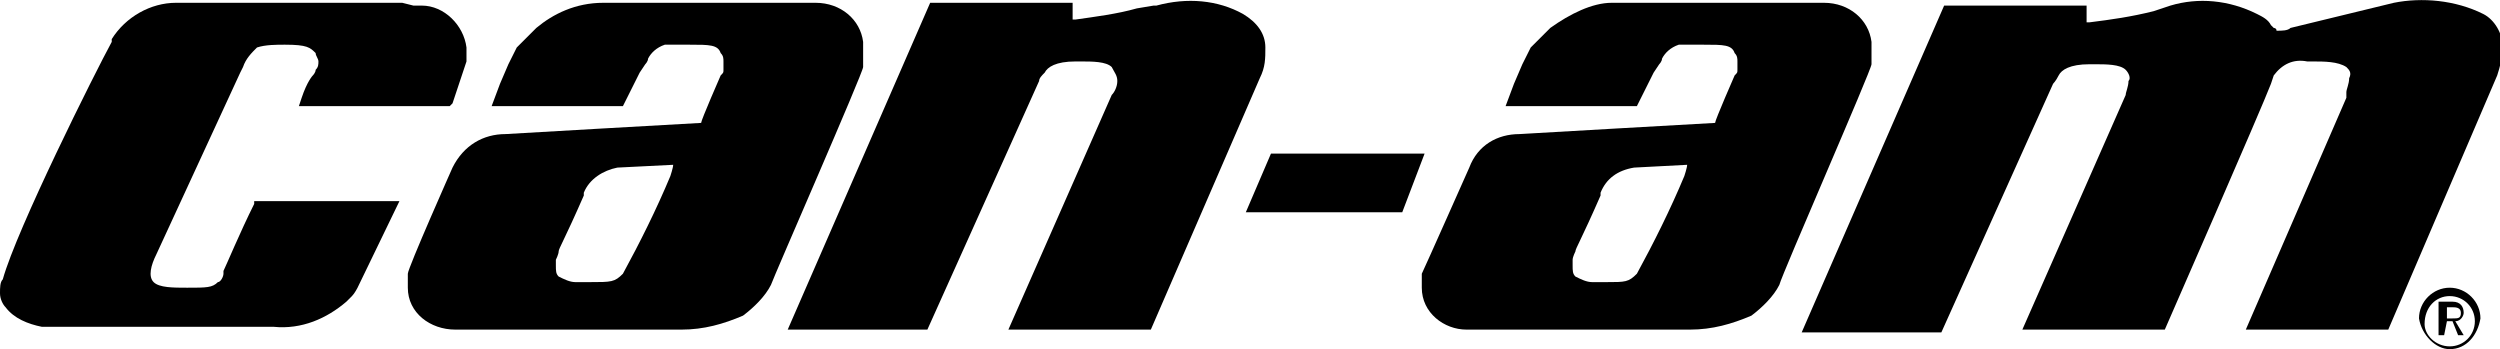
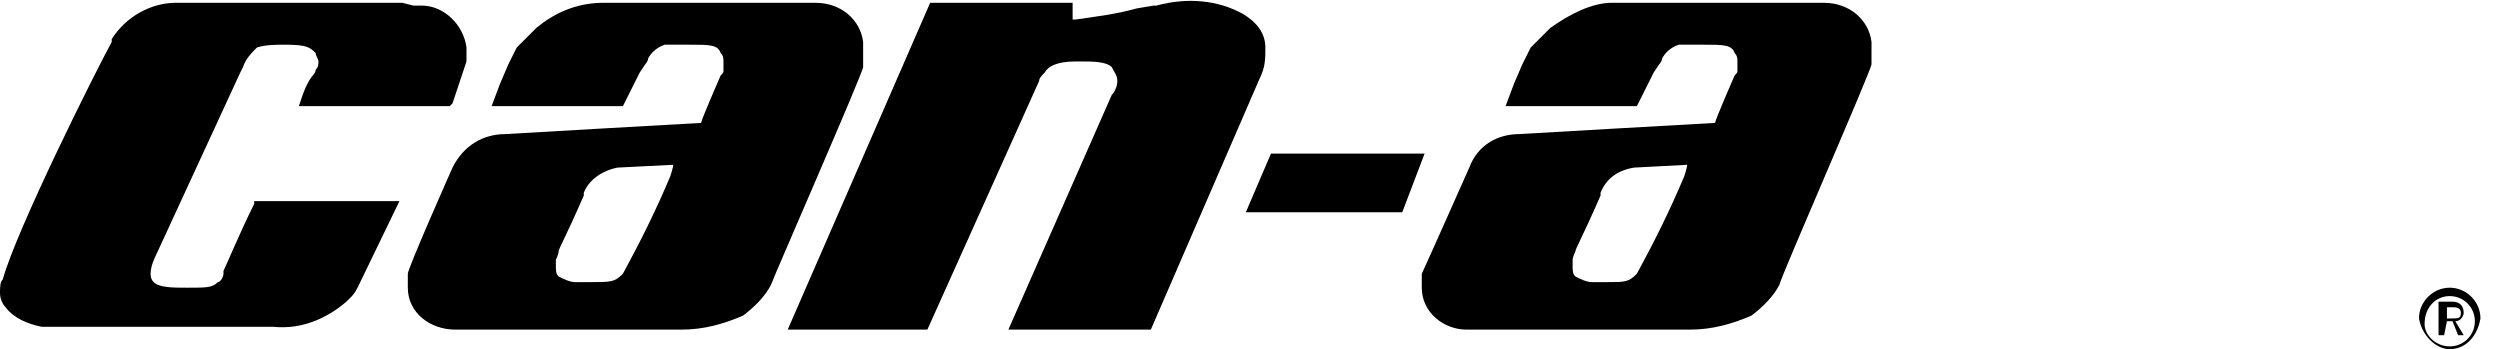
<svg xmlns="http://www.w3.org/2000/svg" version="1.1" id="Layer_1" x="0px" y="0px" viewBox="0 0 89.5 12.5" style="enable-background:new 0 0 89.5 12.5;" xml:space="preserve">
  <style type="text/css">
	.st0{fill:#F20F0F;}
	.st1{fill:#0A53A0;}
	.st2{fill-rule:evenodd;clip-rule:evenodd;}
	.st3{fill-rule:evenodd;clip-rule:evenodd;fill:#CC2229;}
	.st4{fill-rule:evenodd;clip-rule:evenodd;fill:#FFFFFF;}
	.st5{fill:#FFFFFF;}
	.st6{fill:#FDFDFD;}
	.st7{fill:#E50112;}
	.st8{fill:#010402;}
	.st9{fill:#010503;}
	.st10{fill:#FDF8F9;}
	.st11{fill:#F7F5F6;}
	.st12{fill:#2C7D50;}
	.st13{fill:#E33441;}
	.st14{fill:#E50213;}
	.st15{fill:#FDFBFB;}
	.st16{fill:url(#SVGID_1_);}
	.st17{fill:#333333;}
	.st18{fill:url(#SVGID_2_);}
	.st19{fill:url(#SVGID_3_);}
	.st20{fill:url(#SVGID_4_);}
	.st21{fill:url(#SVGID_5_);}
	.st22{fill:url(#SVGID_6_);}
	.st23{fill:url(#SVGID_7_);}
	.st24{fill:url(#SVGID_8_);}
	.st25{fill:url(#SVGID_9_);}
	.st26{fill:url(#SVGID_10_);}
	.st27{fill:url(#SVGID_11_);}
	.st28{fill:url(#SVGID_12_);}
	.st29{fill:#C2D7E8;}
	.st30{fill:url(#SVGID_13_);}
	.st31{fill:#12404F;}
	.st32{fill:url(#SVGID_14_);}
	.st33{fill:url(#SVGID_15_);}
	.st34{fill:url(#SVGID_16_);}
	.st35{fill:url(#SVGID_17_);}
	.st36{fill:url(#SVGID_18_);}
	.st37{fill:url(#SVGID_19_);}
	.st38{fill:url(#SVGID_20_);}
	.st39{fill:url(#SVGID_21_);}
	.st40{fill:url(#SVGID_22_);}
	.st41{fill:url(#SVGID_23_);}
	.st42{fill:url(#SVGID_24_);}
	.st43{fill:url(#SVGID_25_);}
	.st44{fill:url(#SVGID_26_);}
	.st45{fill:url(#SVGID_27_);}
	.st46{fill:url(#SVGID_28_);}
	.st47{fill:url(#SVGID_29_);}
	.st48{fill:url(#SVGID_30_);}
	.st49{fill:url(#SVGID_31_);}
	.st50{fill:url(#SVGID_32_);}
	.st51{fill:url(#SVGID_33_);}
	.st52{fill:url(#SVGID_34_);}
	.st53{fill:#FEFEFE;}
	.st54{fill:#0E0E0E;}
	.st55{fill:#E92629;}
	.st56{fill:#E9272A;}
	.st57{fill:#FFFEFE;}
	.st58{fill:#FCFCFC;}
	.st59{fill:#E92528;}
	.st60{fill:#204591;}
	.st61{fill:#1F4591;}
	.st62{fill:#214691;}
	.st63{fill:#E9282A;}
	.st64{fill:#01ABBD;}
	.st65{fill:#02ACBD;}
	.st66{fill:#03ACBE;}
	.st67{fill-rule:evenodd;clip-rule:evenodd;fill:#3A3D39;}
	.st68{fill-rule:evenodd;clip-rule:evenodd;fill:#FA0100;}
	.st69{fill:#F27620;}
	.st70{fill:#221F1F;}
	.st71{fill:#EFC860;stroke:#000000;stroke-width:0.406;stroke-miterlimit:31.248;}
	.st72{fill:#003985;}
	.st73{fill:#004CA0;}
	.st74{fill:#FDE227;}
	.st75{fill:#FDFEFE;}
	.st76{fill:#FDFDFE;}
	.st77{fill:#2F6EB8;}
	.st78{fill:#024DA0;}
	.st79{fill:#0852A2;}
	.st80{fill:#5CD403;}
	.st81{fill-rule:evenodd;clip-rule:evenodd;fill:#C23C40;}
	.st82{fill:#FE0000;}
	.st83{fill:#F86700;}
	.st84{fill:#FA6600;}
	.st85{fill-rule:evenodd;clip-rule:evenodd;fill:#6D6E70;}
	.st86{fill:#DB2D28;}
	.st87{fill:#1E1E1B;}
	.st88{fill:#DDFC01;}
	.st89{fill:#DEFC01;}
	.st90{fill:#1D1D1B;}
	.st91{fill:#E4032D;}
	.st92{fill-rule:evenodd;clip-rule:evenodd;fill:#231F20;}
	.st93{fill-rule:evenodd;clip-rule:evenodd;fill:#00ADEE;}
	.st94{fill:#FFF100;}
	.st95{fill-rule:evenodd;clip-rule:evenodd;fill:#2E3191;}
	.st96{fill:url(#SVGID_35_);}
	.st97{fill:url(#SVGID_36_);}
	.st98{fill:url(#SVGID_37_);}
	.st99{fill:none;}
	.st100{fill:#ECD329;}
	.st101{fill:#F7E834;}
	.st102{fill:none;stroke:#706E6F;stroke-width:5.714286e-02;}
	.st103{fill:url(#SVGID_38_);}
	.st104{fill:url(#SVGID_39_);}
	.st105{fill:url(#SVGID_40_);}
	.st106{fill:url(#SVGID_41_);}
	.st107{fill:url(#SVGID_42_);}
	.st108{clip-path:url(#SVGID_44_);}
	.st109{clip-path:url(#SVGID_47_);}
	.st110{fill:url(#SVGID_48_);}
	.st111{opacity:0.72;}
	.st112{opacity:0.25;}
	.st113{fill:none;stroke:#9F6C00;stroke-width:1.428571e-02;}
	.st114{fill:none;stroke:#00F1FF;stroke-width:1.428571e-02;}
	.st115{fill:none;stroke:#009F24;stroke-width:1.428571e-02;}
	.st116{fill:#CFCDD0;}
	.st117{fill:#706E6F;}
	.st118{fill:#231F20;}
	.st119{fill-rule:evenodd;clip-rule:evenodd;fill:#EC1C24;}
	.st120{fill-rule:evenodd;clip-rule:evenodd;fill:#FF0000;}
	.st121{clip-path:url(#SVGID_50_);fill:none;stroke:#FF0000;stroke-width:8.452394e-02;}
	.st122{fill-rule:evenodd;clip-rule:evenodd;fill:#009933;}
	.st123{clip-path:url(#SVGID_52_);fill:none;stroke:#009933;stroke-width:8.452394e-02;}
	.st124{clip-path:url(#SVGID_54_);fill:none;stroke:#FF0000;stroke-width:8.452394e-02;}
	.st125{clip-path:url(#SVGID_56_);fill:none;stroke:#009933;stroke-width:8.452394e-02;}
	.st126{fill:#8C734B;}
	.st127{fill:#EC1C24;}
	.st128{fill:#A9AFAB;}
	.st129{fill:#FA0100;}
	.st130{fill:#253C80;}
	.st131{fill:#EE313C;}
	.st132{fill:#257E5C;}
	.st133{fill:#FF0016;}
	.st134{fill:#015CD0;}
	.st135{fill:url(#SVGID_57_);}
	.st136{fill:none;stroke:#C5C6C8;stroke-width:0.537;stroke-linejoin:round;stroke-miterlimit:1.865;}
	.st137{fill:#008FD0;}
	.st138{fill:none;stroke:#C5C6C8;stroke-width:0.268;stroke-miterlimit:1.865;}
	.st139{fill:url(#SVGID_58_);}
	.st140{fill:none;stroke:#060C06;stroke-width:0.201;stroke-miterlimit:1.865;}
	.st141{fill:url(#SVGID_59_);}
	.st142{fill:url(#SVGID_60_);}
	.st143{fill:#005AA9;}
	.st144{fill:#EC1B23;}
	.st145{fill:url(#SVGID_61_);}
	.st146{fill:url(#SVGID_62_);}
	.st147{fill:url(#SVGID_63_);}
	.st148{fill:url(#SVGID_64_);}
	.st149{fill:url(#SVGID_65_);}
	.st150{fill:url(#SVGID_66_);}
	.st151{fill:url(#SVGID_67_);}
	.st152{fill:url(#SVGID_68_);}
	.st153{fill:url(#SVGID_69_);}
	.st154{fill:#C5C7C9;}
	.st155{fill:#58595B;}
	.st156{fill:#808184;}
	.st157{fill:url(#SVGID_70_);}
	.st158{fill:url(#SVGID_71_);}
	.st159{fill:url(#SVGID_72_);}
	.st160{fill:url(#SVGID_73_);}
	.st161{fill:url(#SVGID_74_);}
	.st162{fill:url(#SVGID_75_);}
	.st163{fill:url(#SVGID_76_);}
	.st164{fill:url(#SVGID_77_);}
	.st165{fill:url(#SVGID_78_);}
	.st166{fill:url(#SVGID_79_);}
	.st167{fill:url(#SVGID_80_);}
	.st168{fill:url(#SVGID_81_);}
	.st169{fill:url(#SVGID_82_);}
	.st170{fill:url(#SVGID_83_);}
	.st171{fill:url(#SVGID_84_);}
	.st172{fill:url(#SVGID_85_);}
	.st173{fill:url(#SVGID_86_);}
	.st174{fill:url(#SVGID_87_);}
	.st175{fill:url(#SVGID_88_);}
	.st176{fill:url(#SVGID_89_);}
	.st177{fill:url(#SVGID_90_);}
	.st178{fill:url(#SVGID_91_);}
	.st179{fill:url(#SVGID_92_);}
	.st180{fill:#0855A1;}
	.st181{fill-rule:evenodd;clip-rule:evenodd;fill:#EE3B25;}
	.st182{fill:none;stroke:#231F20;stroke-width:0.508;stroke-miterlimit:2.613;}
	.st183{fill:url(#SVGID_93_);}
	.st184{fill:url(#SVGID_94_);}
	.st185{fill:url(#SVGID_95_);}
	.st186{fill:url(#SVGID_96_);}
	.st187{fill:url(#SVGID_97_);}
	.st188{fill:url(#SVGID_98_);}
	.st189{fill:url(#SVGID_99_);}
	.st190{fill:url(#SVGID_100_);}
	.st191{fill:url(#SVGID_101_);}
	.st192{fill:none;stroke:#231F20;stroke-width:1.636;}
	.st193{fill:#FF0000;}
</style>
  <g>
    <path d="M14.4,0.1H6.3C5.4,0.1,4.5,0.6,4,1.4l0,0.1C3.4,2.6,0.6,8.2,0.1,10C0,10.1,0,10.3,0,10.5c0,0.2,0.1,0.4,0.2,0.5   c0.3,0.4,0.8,0.6,1.3,0.7l0.1,0h0.1c0.1,0,0.1,0,0.2,0c4.2,0,6.9,0,7.9,0c1,0.1,1.9-0.3,2.6-0.9c0.1-0.1,0.1-0.1,0.2-0.2   c0.1-0.1,0.2-0.3,0.2-0.3l1.5-3.1H9.1L9.1,7.3c-0.5,1-1,2.2-1.1,2.4c0,0,0,0,0,0.1l0,0c0,0.1-0.1,0.3-0.2,0.3   c-0.2,0.2-0.4,0.2-1.1,0.2c-0.5,0-1,0-1.2-0.2c-0.2-0.2-0.1-0.6,0.1-1l3-6.5l0.1-0.2c0.1-0.3,0.3-0.5,0.5-0.7   c0.3-0.1,0.7-0.1,1-0.1c0.8,0,0.9,0.1,1.1,0.3c0,0.1,0.1,0.2,0.1,0.3c0,0.1,0,0.2-0.1,0.3c0,0.1-0.1,0.2-0.1,0.2S11,2.9,10.8,3.5   l-0.1,0.3h5.4l0.1-0.1c0.1-0.3,0.4-1.2,0.5-1.5c0,0,0-0.1,0-0.1l0-0.2c0,0,0-0.2,0-0.2c-0.1-0.8-0.8-1.5-1.6-1.5l-0.3,0L14.4,0.1" />
    <polygon points="45.5,5.5 44.6,7.6 50.2,7.6 51,5.5  " />
    <path d="M55.5,1l-0.4,0.4l-0.3,0.3l-0.3,0.6L54.2,3l-0.3,0.8l4.7,0l0.6-1.2l0.2-0.3c0,0,0.1-0.1,0.1-0.2c0.1-0.2,0.3-0.4,0.6-0.5   c0.1,0,0.2,0,0.3,0h0.6c0.7,0,1,0,1.1,0.3c0.1,0.1,0.1,0.2,0.1,0.3c0,0.1,0,0.2,0,0.3c0,0.1,0,0.1-0.1,0.2c0,0-0.7,1.6-0.7,1.7   c-0.1,0-7,0.4-7,0.4c-0.8,0-1.5,0.4-1.8,1.2c0,0-1.6,3.6-1.7,3.8c0,0,0,0.1,0,0.1l0,0.2v0.1v0.1c0,0.9,0.8,1.5,1.6,1.5   c0,0,0.1,0,0.1,0h0.1H53c0,0,6.7,0,7.5,0c0.8,0,1.5-0.2,2.2-0.5c0.4-0.3,0.8-0.7,1-1.1C63.8,9.8,67,2.5,67,2.3c0,0,0,0,0-0.1   c0-0.1,0-0.1,0-0.2c0,0,0,0,0-0.2V1.8l0-0.3c-0.1-0.8-0.8-1.4-1.7-1.4l-0.5,0h-0.3h-6.8C57,0.1,56.2,0.5,55.5,1 M60.4,5.9   C60.4,5.9,60.5,5.9,60.4,5.9c0,0.1-0.1,0.4-0.1,0.4c-0.5,1.2-1.1,2.4-1.7,3.5c-0.3,0.3-0.4,0.3-1.1,0.3H57c-0.2,0-0.4-0.1-0.6-0.2   c-0.1-0.1-0.1-0.2-0.1-0.4c0,0,0-0.1,0-0.2c0-0.1,0.1-0.3,0.1-0.3c0-0.1,0.2-0.4,0.9-2l0-0.1c0.2-0.5,0.6-0.8,1.2-0.9L60.4,5.9z" />
    <path d="M19.2,1l-0.4,0.4l-0.3,0.3l-0.3,0.6L17.9,3l-0.3,0.8l4.7,0l0.6-1.2l0.2-0.3c0,0,0.1-0.1,0.1-0.2c0.1-0.2,0.3-0.4,0.6-0.5   c0.1,0,0.2,0,0.3,0h0.6c0.7,0,1,0,1.1,0.3c0.1,0.1,0.1,0.2,0.1,0.3c0,0.1,0,0.2,0,0.3c0,0.1,0,0.1-0.1,0.2c0,0-0.7,1.6-0.7,1.7   c-0.1,0-7,0.4-7,0.4c-0.8,0-1.5,0.4-1.9,1.2c0,0-1.6,3.6-1.6,3.8c0,0,0,0.1,0,0.1l0,0.2l0,0.1v0.1c0,0.9,0.8,1.5,1.7,1.5   c0,0,0.1,0,0.1,0h0.1h0.4c0,0,6.8,0,7.5,0c0.8,0,1.5-0.2,2.2-0.5c0.4-0.3,0.8-0.7,1-1.1c0.1-0.3,3.3-7.6,3.3-7.8c0,0,0,0,0-0.1   c0-0.1,0-0.1,0-0.2c0,0,0,0,0-0.2V1.8c0,0,0-0.3,0-0.3c-0.1-0.8-0.8-1.4-1.7-1.4l-0.5,0h-0.3h-6.8C20.6,0.1,19.8,0.5,19.2,1    M24.1,5.9C24.1,5.9,24.1,5.9,24.1,5.9c0,0.1-0.1,0.4-0.1,0.4c-0.5,1.2-1.1,2.4-1.7,3.5c-0.3,0.3-0.4,0.3-1.2,0.3h-0.5   c-0.2,0-0.4-0.1-0.6-0.2c-0.1-0.1-0.1-0.2-0.1-0.4c0,0,0-0.1,0-0.2C19.9,9.3,20,9.1,20,9c0-0.1,0.2-0.4,0.9-2l0-0.1   c0.2-0.5,0.7-0.8,1.2-0.9L24.1,5.9z" />
    <path d="M41.4,0.2l-0.1,0l-0.6,0.1c-0.7,0.2-1.5,0.3-2.2,0.4c0,0-0.1,0-0.1,0c0,0,0,0,0-0.1c0,0,0,0,0-0.1V0.1h-5.1l-5.1,11.7h5   c0,0,4-8.9,4-8.9c0-0.1,0.1-0.2,0.2-0.3c0.1-0.2,0.4-0.4,1.1-0.4h0.2c0.4,0,0.9,0,1.1,0.2C39.9,2.6,40,2.7,40,2.9   c0,0.2-0.1,0.4-0.2,0.5l-3.7,8.4h5.1l3.9-9c0.2-0.4,0.2-0.7,0.2-1.1c0-0.5-0.3-0.9-0.8-1.2C43.6,0,42.5-0.1,41.4,0.2" />
-     <path d="M85.7,0.1L82,1c-0.1,0.1-0.3,0.1-0.5,0.1c0-0.1-0.1-0.1-0.1-0.1l-0.1-0.1c-0.1-0.2-0.3-0.3-0.5-0.4c-1-0.5-2.1-0.6-3.1-0.3   l-0.6,0.2c-0.8,0.2-1.5,0.3-2.3,0.4c-0.1,0-0.1,0-0.1,0c0,0,0-0.1,0-0.1l0-0.5h-5.1l-5.1,11.7h5l4-8.9c0,0,0.1-0.1,0.2-0.3   c0.1-0.2,0.4-0.4,1.1-0.4h0.2c0.4,0,0.9,0,1.1,0.2c0.1,0.1,0.2,0.3,0.1,0.4c0,0.2-0.1,0.4-0.1,0.5l-3.7,8.4h5.1c0,0,3.5-8,3.8-8.8   l0.1-0.3c0.3-0.4,0.7-0.6,1.2-0.5h0.2c0.4,0,0.9,0,1.2,0.2c0.1,0.1,0.2,0.2,0.1,0.4c0,0.2-0.1,0.4-0.1,0.5L84,3.5l-3.6,8.3h5.1   l3.9-9.1c0.1-0.3,0.2-0.7,0.2-1c0-0.5-0.3-1-0.7-1.2C87.9,0,86.7-0.1,85.7,0.1" />
    <path d="M87.7,10.6c0.5,0,0.9,0.4,0.9,0.9c0,0.5-0.4,0.9-0.9,0.9c-0.5,0-0.9-0.4-0.9-0.8C86.8,11,87.2,10.6,87.7,10.6   C87.7,10.6,87.7,10.6,87.7,10.6 M87.7,12.5c0.6,0,1-0.5,1.1-1.1c0-0.6-0.5-1.1-1.1-1.1c-0.6,0-1.1,0.5-1.1,1.1   C86.7,12,87.2,12.5,87.7,12.5" />
    <path d="M87.6,11h0.2c0.1,0,0.3,0,0.3,0.2c0,0.2-0.1,0.2-0.3,0.2h-0.2V11z M87.6,11.5h0.2L88,12h0.2l-0.3-0.5   c0.2,0,0.3-0.2,0.3-0.3c0,0,0,0,0,0c0-0.2-0.1-0.4-0.4-0.4h-0.5V12h0.2L87.6,11.5z" />
  </g>
</svg>